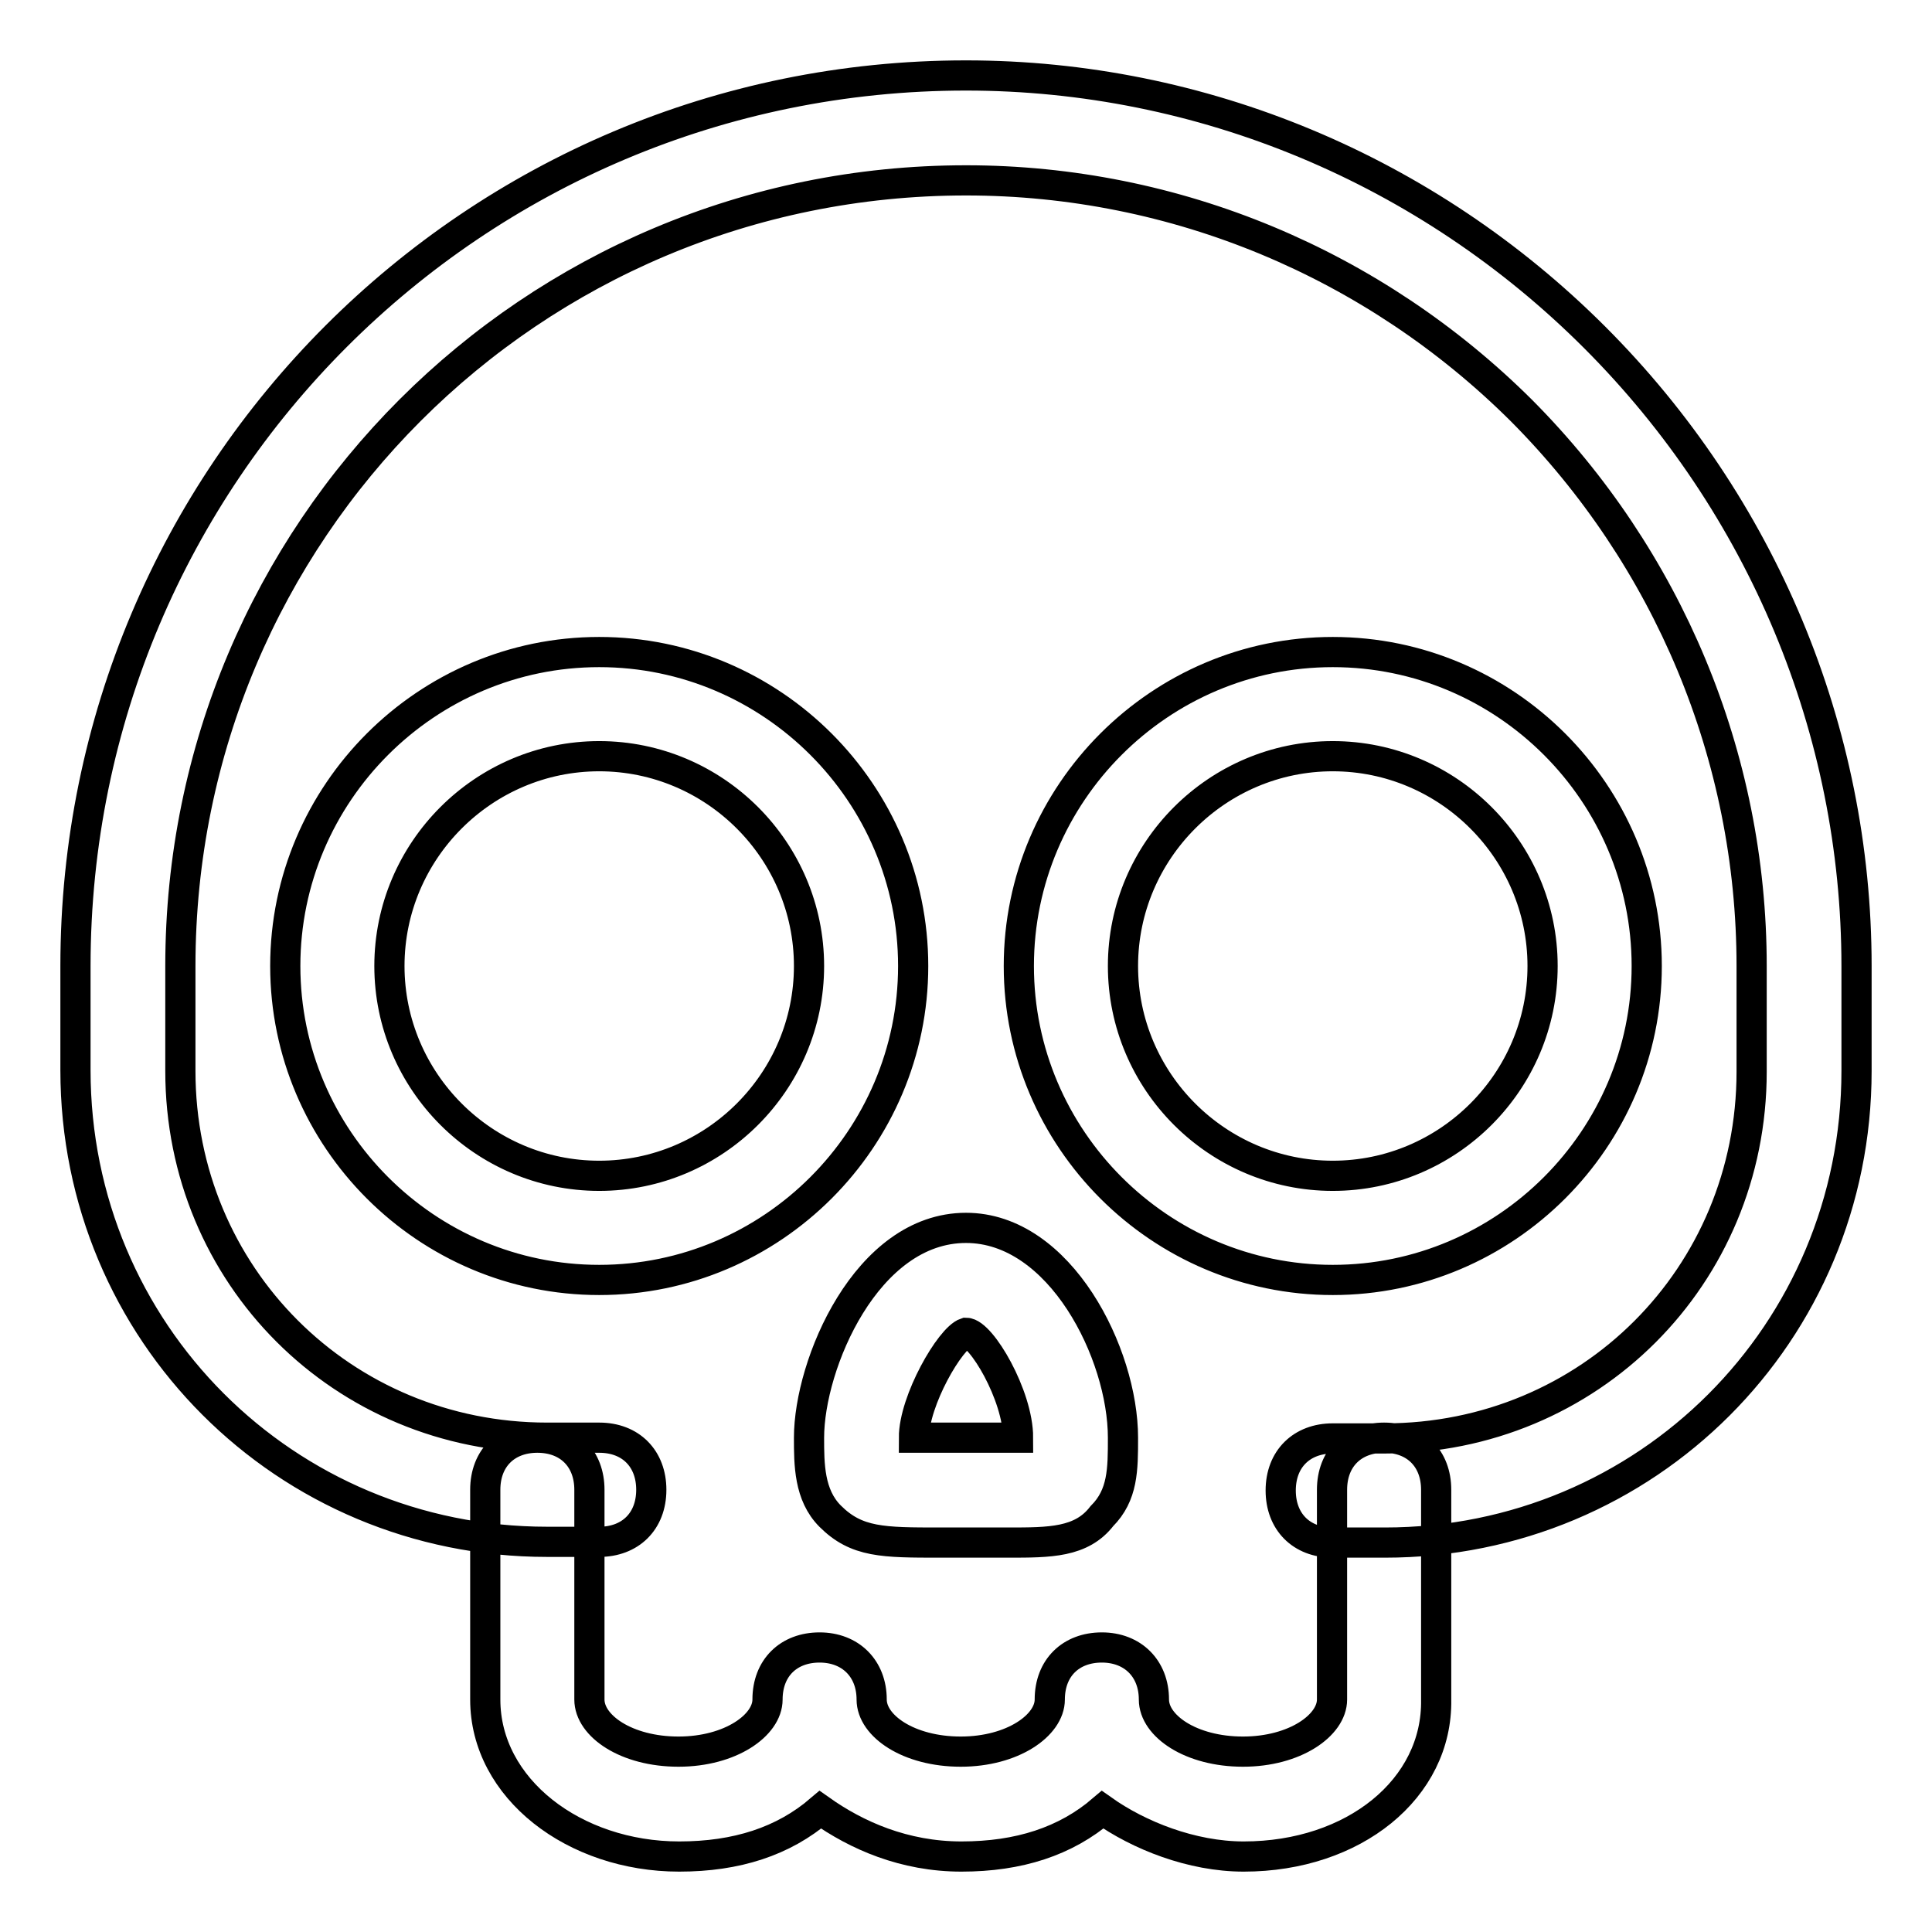
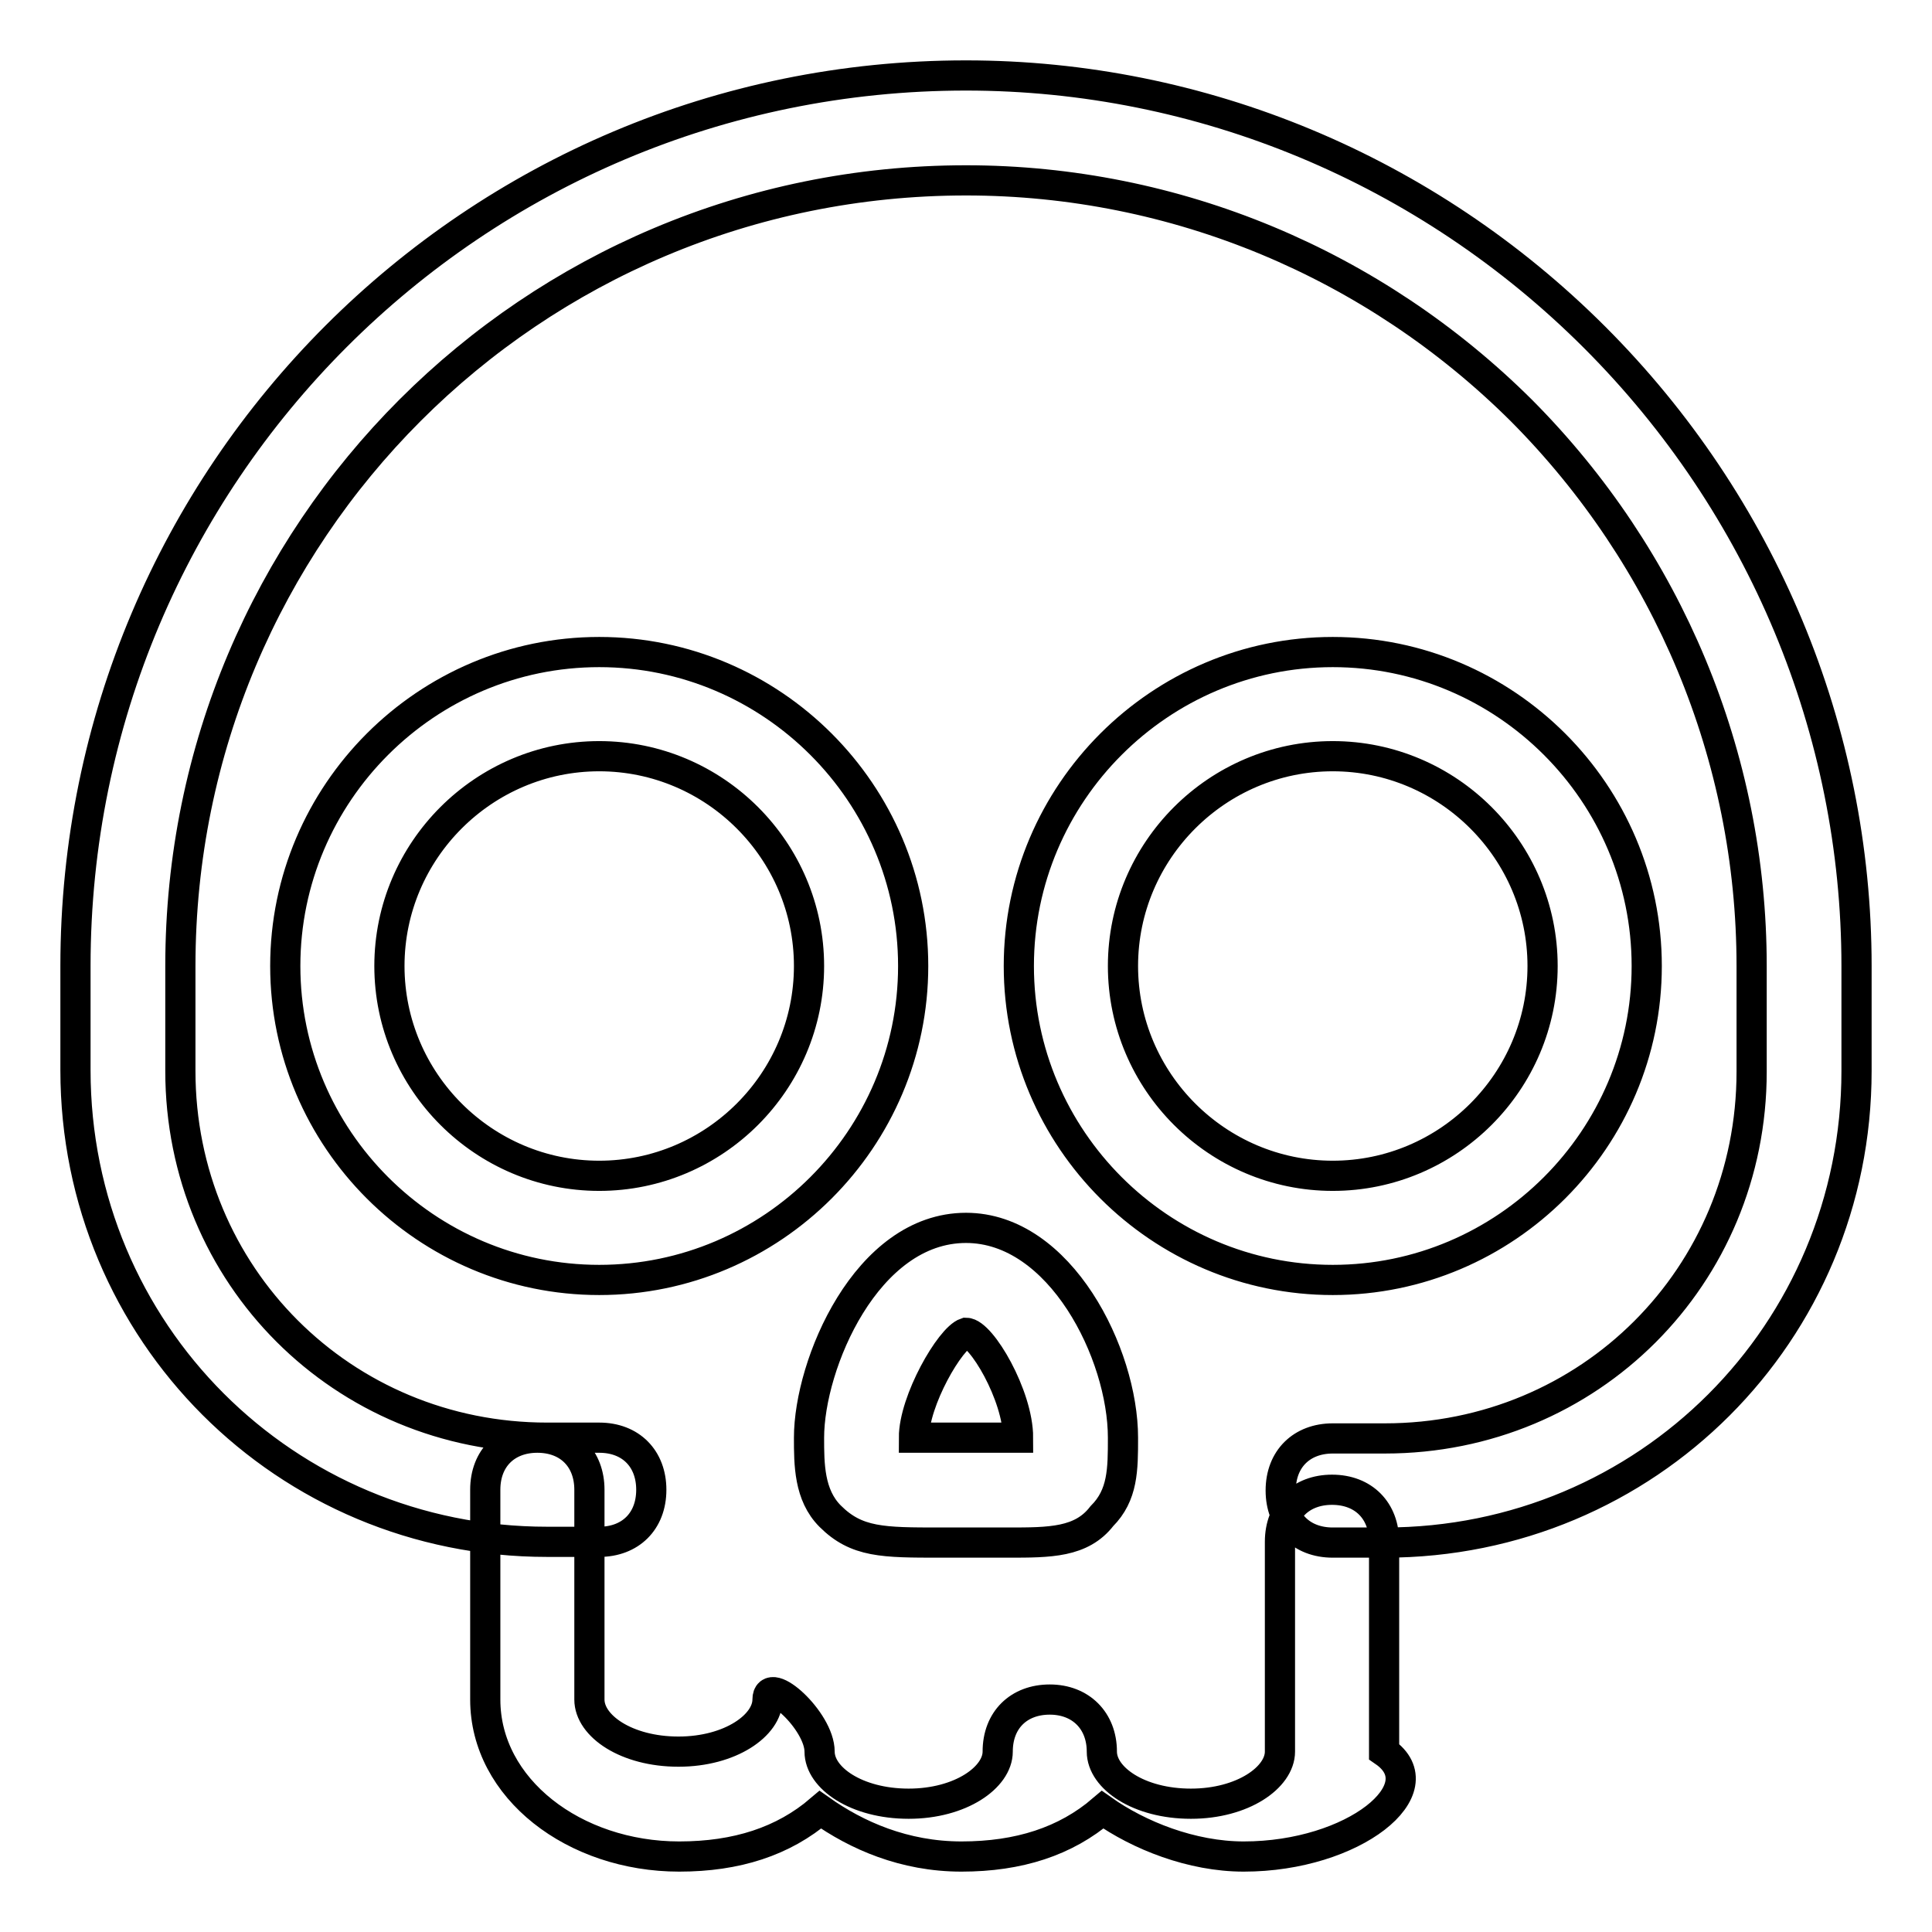
<svg xmlns="http://www.w3.org/2000/svg" version="1.1" x="0px" y="0px" viewBox="0 0 256 256" enable-background="new 0 0 256 256" xml:space="preserve">
  <g>
-     <path stroke-width="4" fill-opacity="0" stroke="#000000" d="M79.4,169.6c-22.9,0-41.6-18.7-41.6-41.6s18.7-41.6,41.6-41.6c22.9,0,41.6,18.7,41.6,41.6 S102.3,169.6,79.4,169.6z M79.4,100.2c-15.3,0-27.8,12.5-27.8,27.8s12.5,27.8,27.8,27.8c15.3,0,27.8-12.5,27.8-27.8 S94.7,100.2,79.4,100.2z M176.6,169.6c-22.9,0-41.6-18.7-41.6-41.6s18.7-41.6,41.6-41.6c22.9,0,41.6,18.7,41.6,41.6 S199.5,169.6,176.6,169.6L176.6,169.6z M176.6,100.2c-15.3,0-27.8,12.5-27.8,27.8s12.5,27.8,27.8,27.8s27.8-12.5,27.8-27.8 S191.9,100.2,176.6,100.2z M133.6,204.4h-9c-7.6,0-11.1,0-14.6-3.5c-2.8-2.8-2.8-6.9-2.8-10.4c0-9.7,7.6-27.8,20.8-27.8 c12.5,0,20.8,16.7,20.8,27.8c0,4.2,0,7.6-2.8,10.4C143.3,204.4,139.1,204.4,133.6,204.4z M128,190.5h6.9c0-5.6-4.9-13.9-6.9-13.9 c-2.1,0.7-6.9,9-6.9,13.9H128z M183.5,204.4h-6.9c-4.2,0-6.9-2.8-6.9-6.9c0-4.2,2.8-6.9,6.9-6.9h6.9c27.1,0,48.6-21.5,48.6-48.6 V128c0-27.8-11.1-54.1-30.5-73.6C182.1,35,155.8,23.9,128,23.9C70.4,23.9,23.9,70.4,23.9,128v13.9c0,27.1,21.5,48.6,48.6,48.6h6.9 c4.2,0,6.9,2.8,6.9,6.9c0,4.2-2.8,6.9-6.9,6.9h-6.9c-34.7,0-62.5-27.8-62.5-62.5V128C10,62.8,62.8,10,128,10 c31.2,0,61.1,12.5,83.3,34.7C233.5,66.9,246,96.8,246,128v13.9C246,176.6,218.2,204.4,183.5,204.4L183.5,204.4z M164.8,246 c-6.9,0-13.9-2.8-18.7-6.2c-4.9,4.2-11.1,6.2-18.7,6.2c-7.6,0-13.9-2.8-18.7-6.2c-4.9,4.2-11.1,6.2-18.7,6.2 c-13.9,0-25.7-9-25.7-20.8v-27.8c0-4.2,2.8-6.9,6.9-6.9c4.2,0,6.9,2.8,6.9,6.9v27.8c0,3.5,4.9,6.9,11.8,6.9 c6.9,0,11.8-3.5,11.8-6.9c0-4.2,2.8-6.9,6.9-6.9s6.9,2.8,6.9,6.9c0,3.5,4.9,6.9,11.8,6.9c6.9,0,11.8-3.5,11.8-6.9 c0-4.2,2.8-6.9,6.9-6.9s6.9,2.8,6.9,6.9c0,3.5,4.9,6.9,11.8,6.9s11.8-3.5,11.8-6.9v-27.8c0-4.2,2.8-6.9,6.9-6.9 c4.2,0,6.9,2.8,6.9,6.9v27.8C190.5,237,179.4,246,164.8,246L164.8,246z" />
+     <path stroke-width="4" fill-opacity="0" stroke="#000000" d="M79.4,169.6c-22.9,0-41.6-18.7-41.6-41.6s18.7-41.6,41.6-41.6c22.9,0,41.6,18.7,41.6,41.6 S102.3,169.6,79.4,169.6z M79.4,100.2c-15.3,0-27.8,12.5-27.8,27.8s12.5,27.8,27.8,27.8c15.3,0,27.8-12.5,27.8-27.8 S94.7,100.2,79.4,100.2z M176.6,169.6c-22.9,0-41.6-18.7-41.6-41.6s18.7-41.6,41.6-41.6c22.9,0,41.6,18.7,41.6,41.6 S199.5,169.6,176.6,169.6L176.6,169.6z M176.6,100.2c-15.3,0-27.8,12.5-27.8,27.8s12.5,27.8,27.8,27.8s27.8-12.5,27.8-27.8 S191.9,100.2,176.6,100.2z M133.6,204.4h-9c-7.6,0-11.1,0-14.6-3.5c-2.8-2.8-2.8-6.9-2.8-10.4c0-9.7,7.6-27.8,20.8-27.8 c12.5,0,20.8,16.7,20.8,27.8c0,4.2,0,7.6-2.8,10.4C143.3,204.4,139.1,204.4,133.6,204.4z M128,190.5h6.9c0-5.6-4.9-13.9-6.9-13.9 c-2.1,0.7-6.9,9-6.9,13.9H128z M183.5,204.4h-6.9c-4.2,0-6.9-2.8-6.9-6.9c0-4.2,2.8-6.9,6.9-6.9h6.9c27.1,0,48.6-21.5,48.6-48.6 V128c0-27.8-11.1-54.1-30.5-73.6C182.1,35,155.8,23.9,128,23.9C70.4,23.9,23.9,70.4,23.9,128v13.9c0,27.1,21.5,48.6,48.6,48.6h6.9 c4.2,0,6.9,2.8,6.9,6.9c0,4.2-2.8,6.9-6.9,6.9h-6.9c-34.7,0-62.5-27.8-62.5-62.5V128C10,62.8,62.8,10,128,10 c31.2,0,61.1,12.5,83.3,34.7C233.5,66.9,246,96.8,246,128v13.9C246,176.6,218.2,204.4,183.5,204.4L183.5,204.4z M164.8,246 c-6.9,0-13.9-2.8-18.7-6.2c-4.9,4.2-11.1,6.2-18.7,6.2c-7.6,0-13.9-2.8-18.7-6.2c-4.9,4.2-11.1,6.2-18.7,6.2 c-13.9,0-25.7-9-25.7-20.8v-27.8c0-4.2,2.8-6.9,6.9-6.9c4.2,0,6.9,2.8,6.9,6.9v27.8c0,3.5,4.9,6.9,11.8,6.9 c6.9,0,11.8-3.5,11.8-6.9s6.9,2.8,6.9,6.9c0,3.5,4.9,6.9,11.8,6.9c6.9,0,11.8-3.5,11.8-6.9 c0-4.2,2.8-6.9,6.9-6.9s6.9,2.8,6.9,6.9c0,3.5,4.9,6.9,11.8,6.9s11.8-3.5,11.8-6.9v-27.8c0-4.2,2.8-6.9,6.9-6.9 c4.2,0,6.9,2.8,6.9,6.9v27.8C190.5,237,179.4,246,164.8,246L164.8,246z" />
  </g>
</svg>